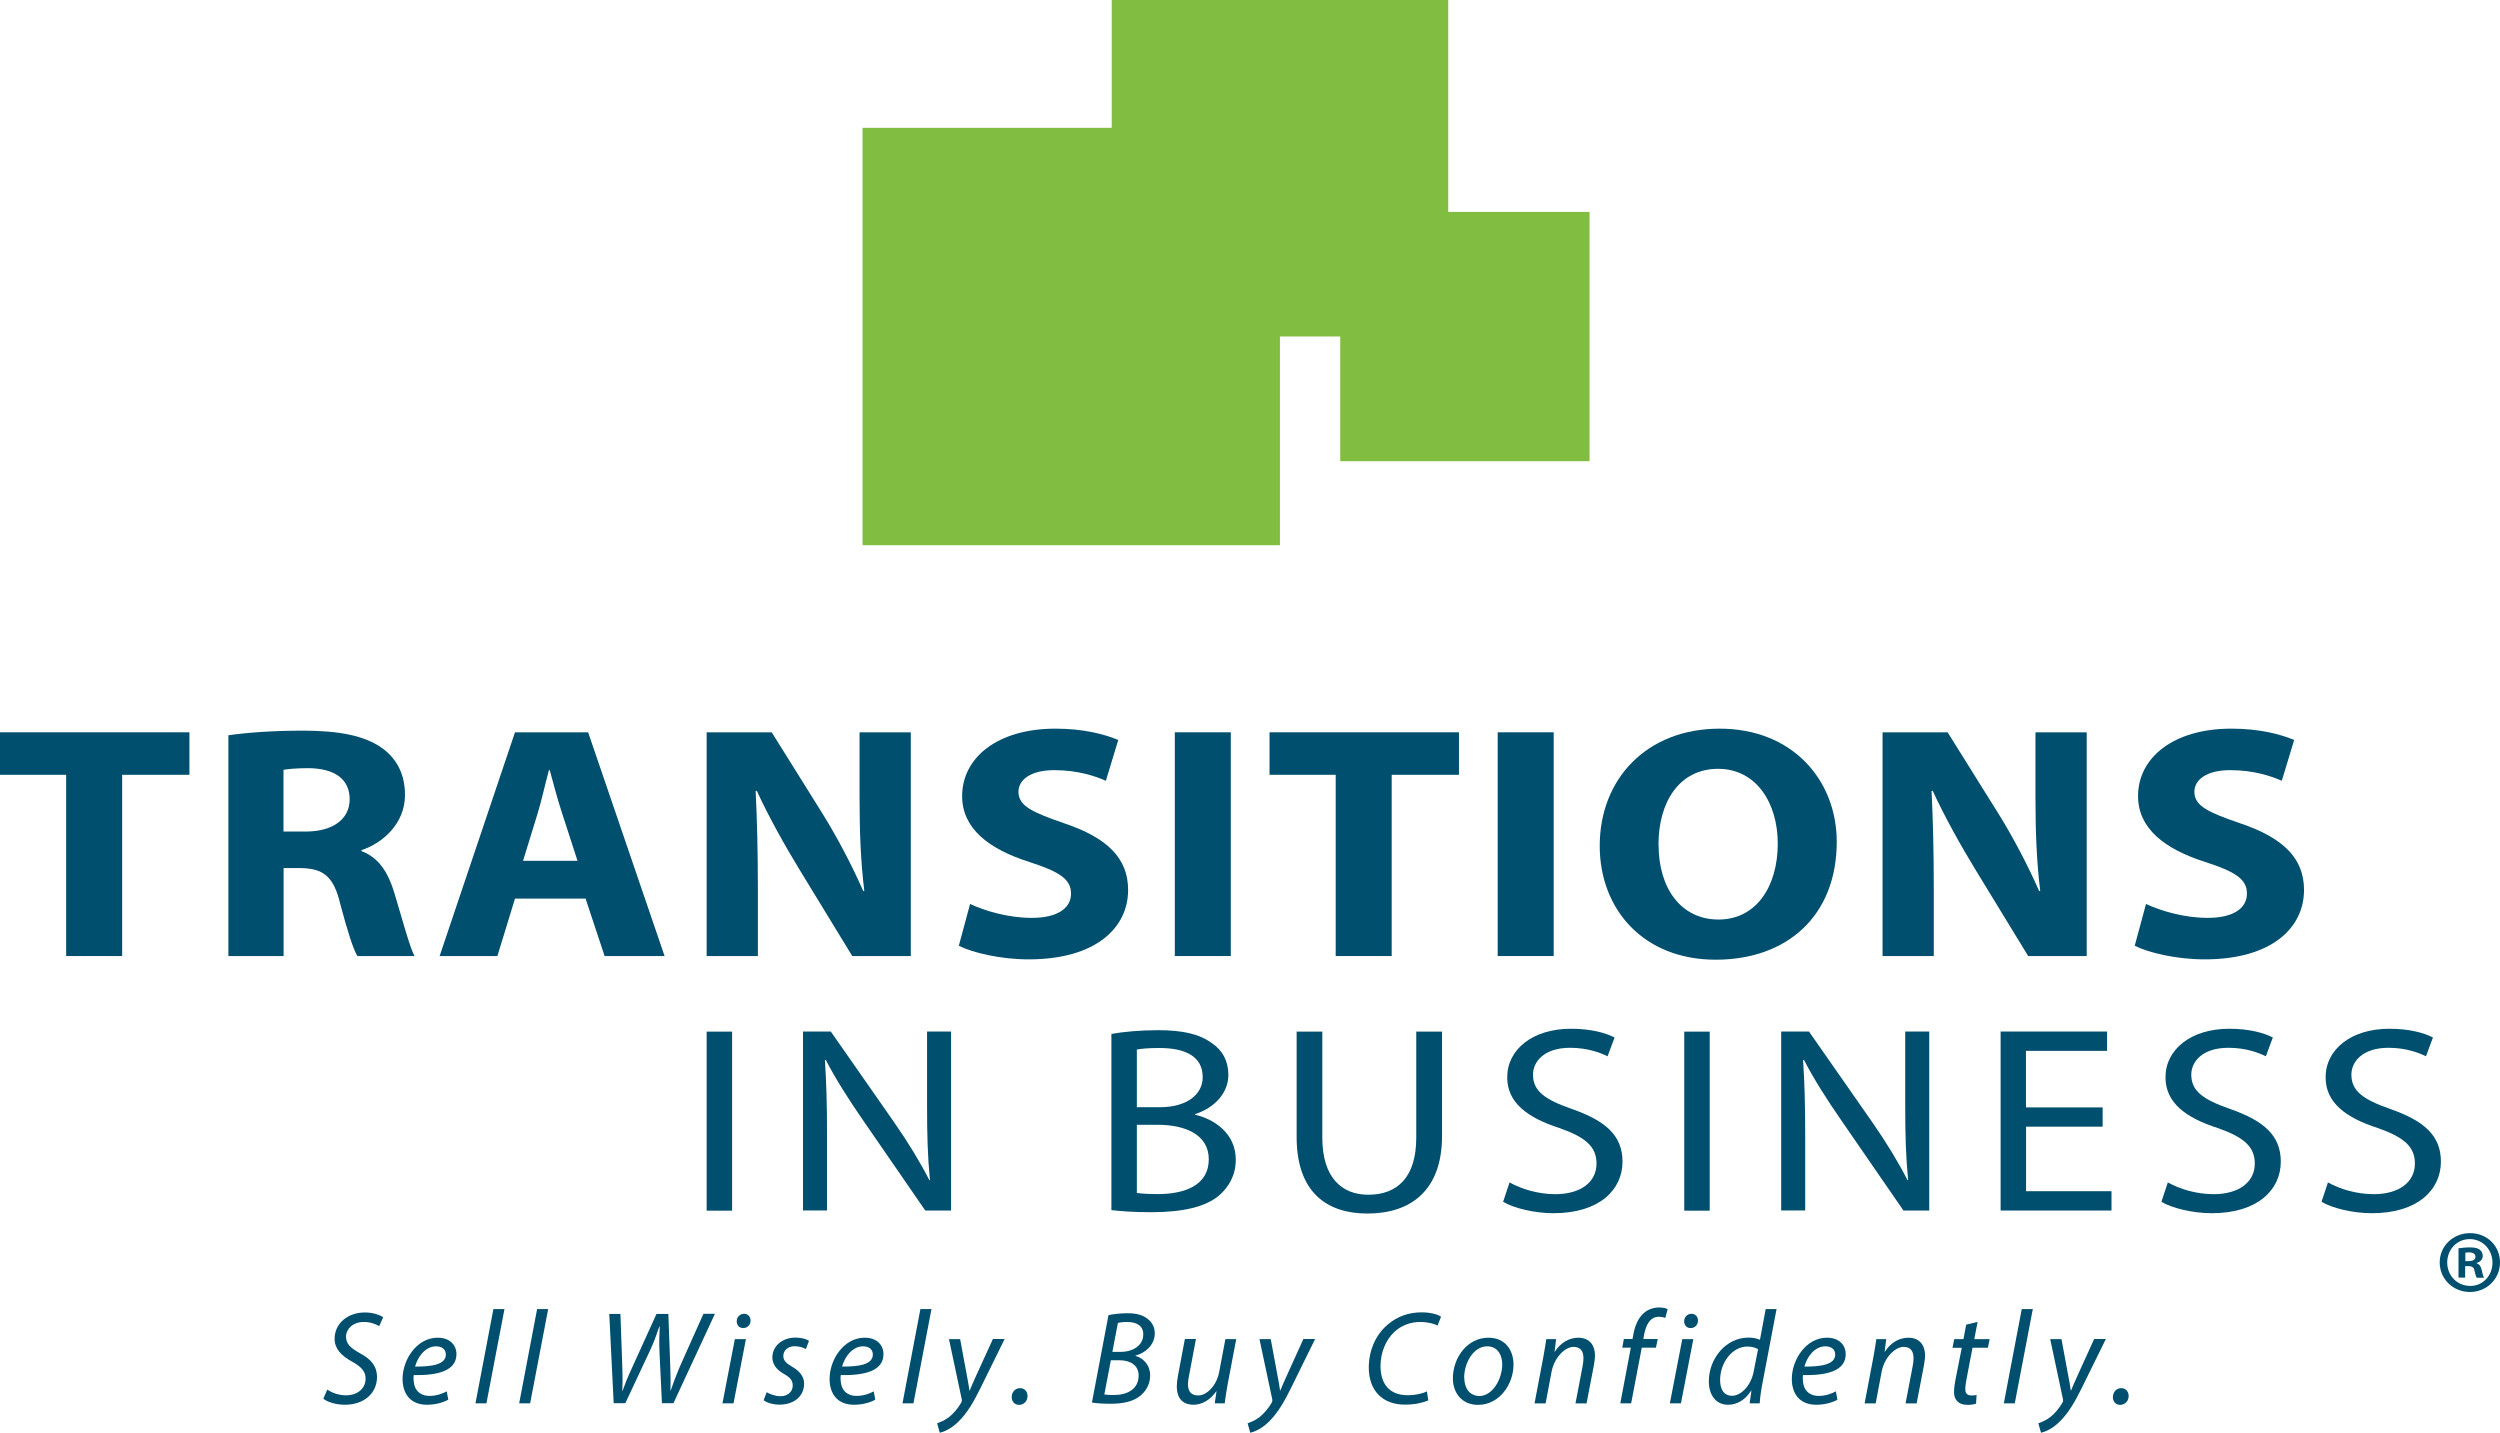
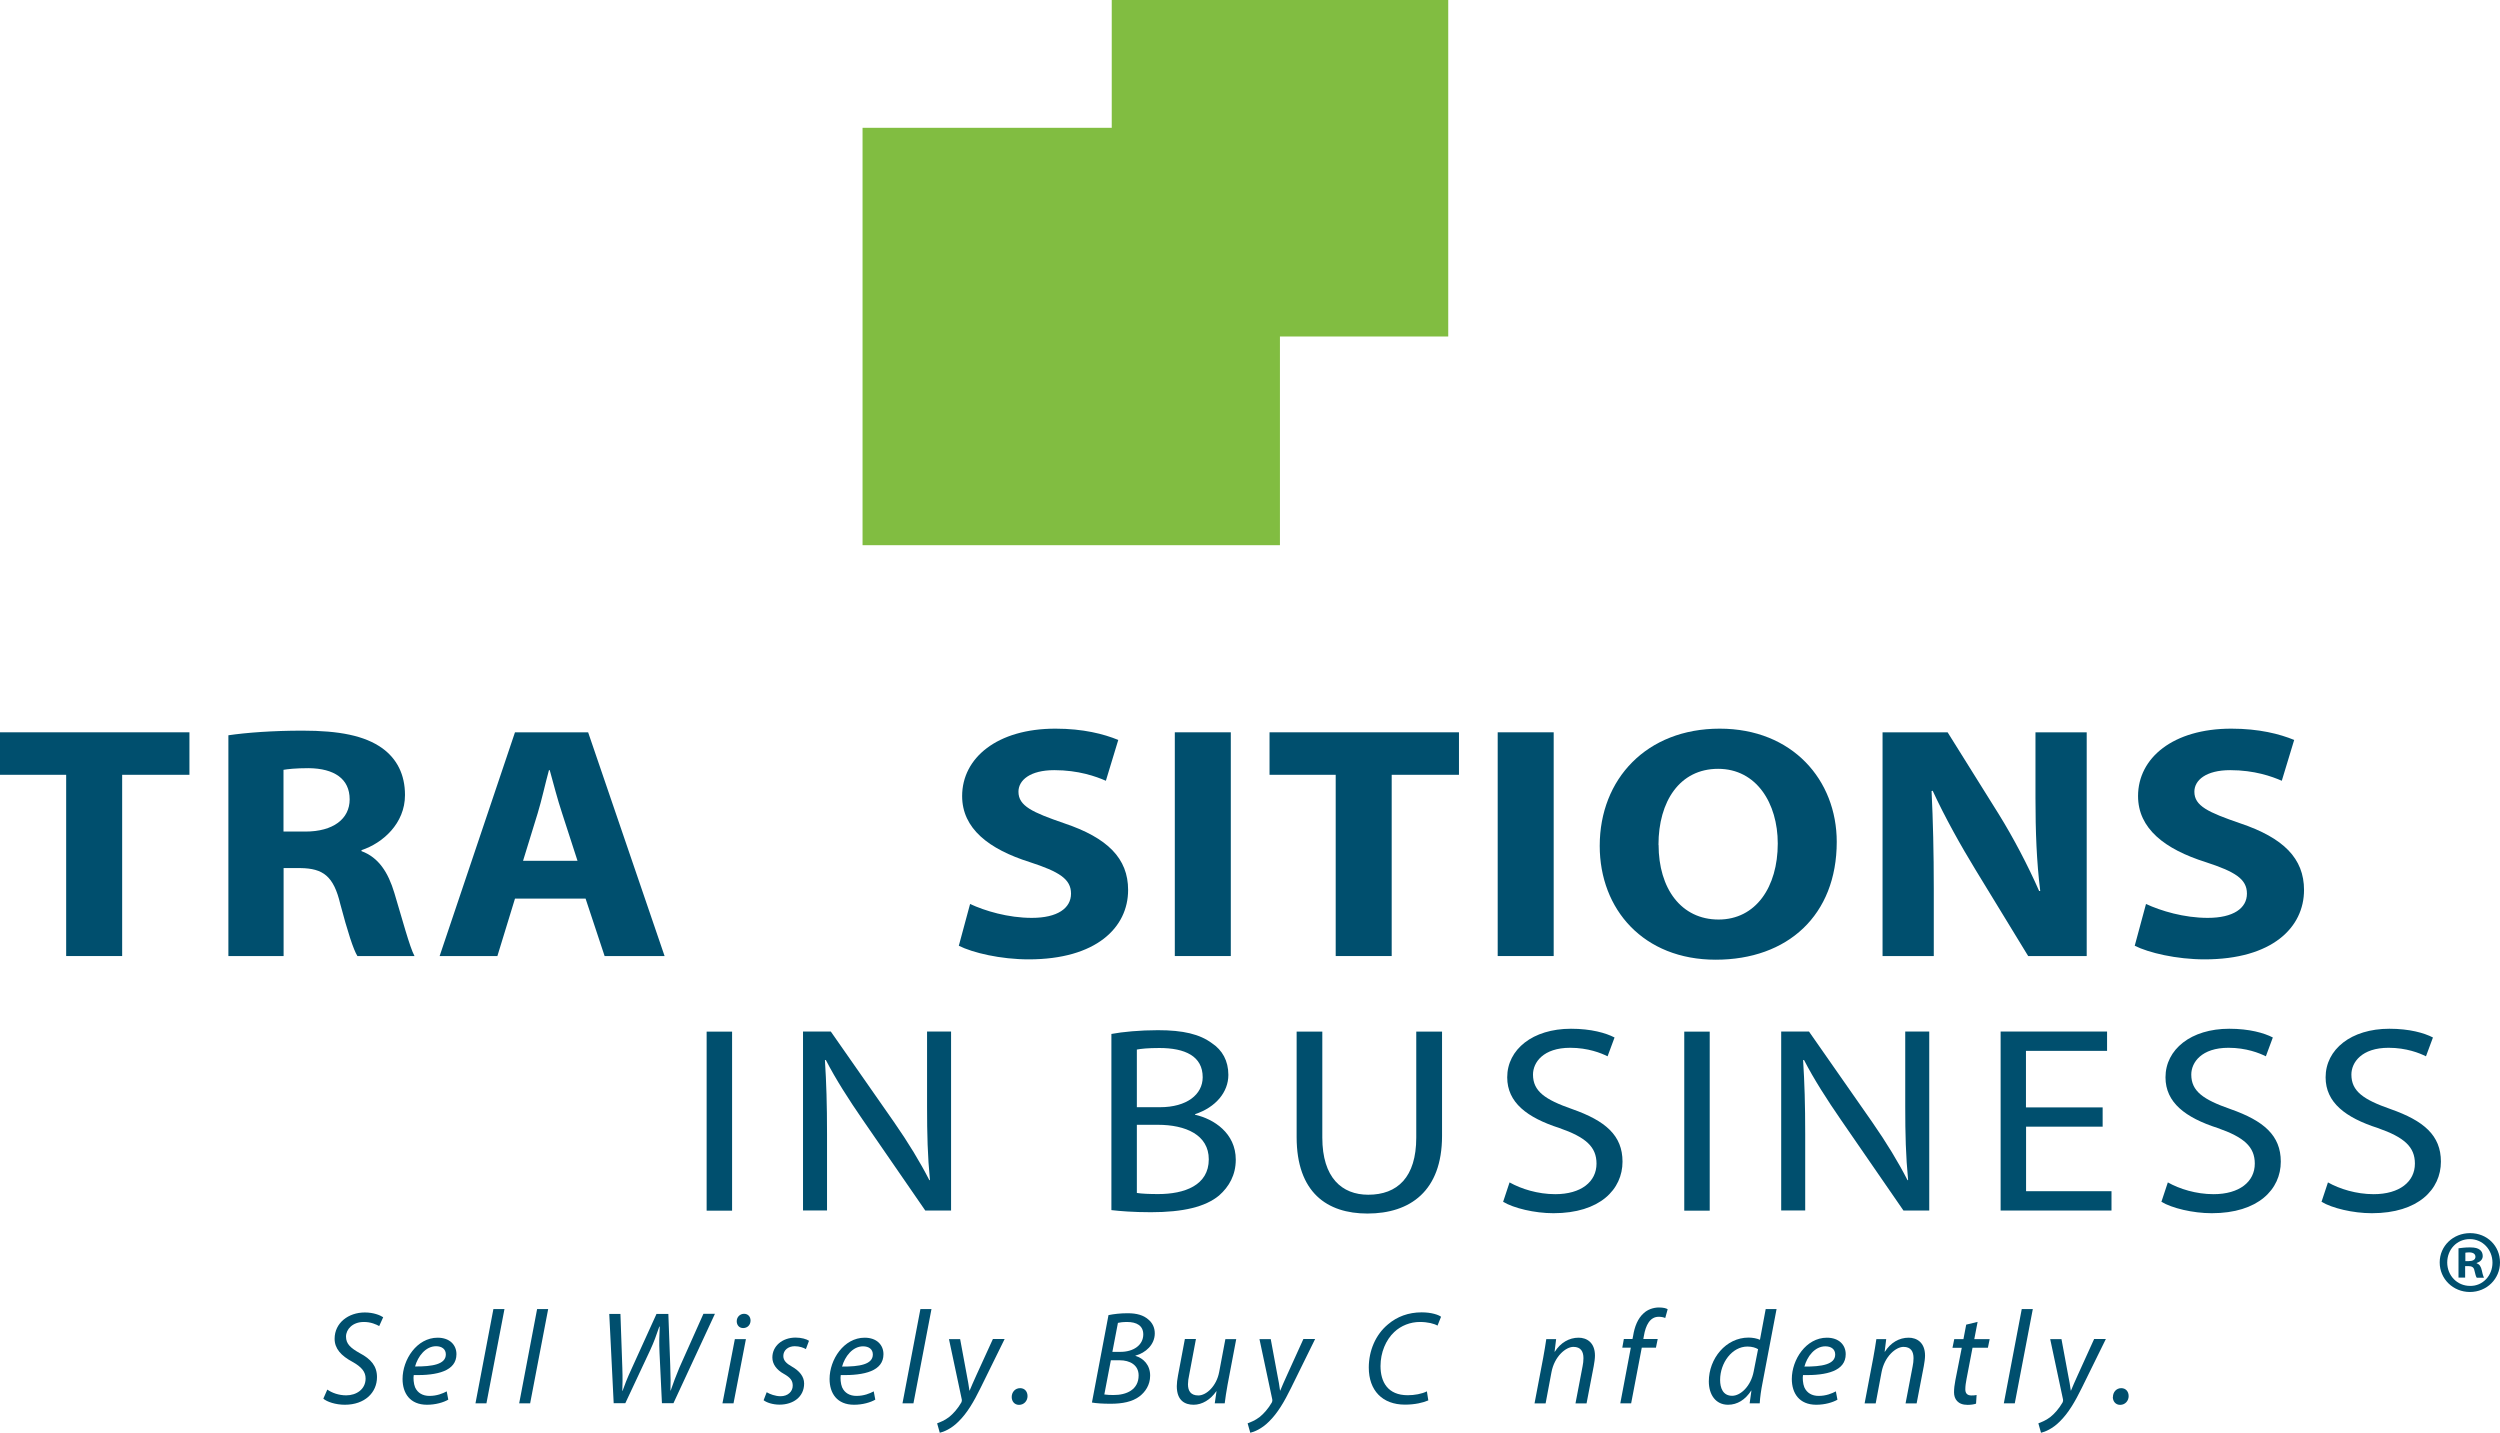
<svg xmlns="http://www.w3.org/2000/svg" viewBox="0 0 225.93 129.49">
  <defs>
    <style>
      .cls-1 {
        fill: #004f6e;
      }

      .cls-2 {
        fill: #81bd41;
        mix-blend-mode: multiply;
      }

      .cls-3 {
        isolation: isolate;
      }
    </style>
  </defs>
  <g class="cls-3">
    <g id="Layer_1" data-name="Layer 1">
      <rect class="cls-2" x="77.95" y="11.55" width="37.72" height="37.72" />
      <rect class="cls-2" x="100.47" width="30.41" height="30.41" />
-       <rect class="cls-2" x="121.12" y="19.15" width="22.53" height="22.53" />
      <g>
        <path class="cls-1" d="m29.58,125.58c.43.3,1.04.52,1.71.52.91,0,1.75-.54,1.75-1.52,0-.6-.35-1.04-1.19-1.51-1.03-.55-1.61-1.2-1.61-2.08,0-1.44,1.25-2.38,2.73-2.38.78,0,1.37.24,1.66.43l-.36.8c-.25-.14-.76-.38-1.4-.37-1,0-1.6.66-1.6,1.32s.41,1.03,1.25,1.5c1,.53,1.55,1.16,1.55,2.16,0,1.4-1.1,2.5-2.91,2.5-.82,0-1.61-.26-1.94-.55l.36-.82Z" />
-         <path class="cls-1" d="m40.51,126.49c-.43.25-1.14.46-1.92.46-1.54,0-2.21-1.04-2.21-2.33,0-1.75,1.29-3.73,3.17-3.73,1.1,0,1.7.66,1.7,1.49,0,1.52-1.72,1.93-3.86,1.89-.05.25-.01.79.12,1.1.23.52.7.78,1.3.78.68,0,1.2-.22,1.56-.41l.14.74Zm-1.1-4.82c-.95,0-1.65.92-1.9,1.83,1.56.01,2.78-.19,2.78-1.09,0-.48-.36-.74-.89-.74Z" />
+         <path class="cls-1" d="m40.51,126.49c-.43.25-1.14.46-1.92.46-1.54,0-2.21-1.04-2.21-2.33,0-1.75,1.29-3.73,3.17-3.73,1.1,0,1.7.66,1.7,1.49,0,1.52-1.72,1.93-3.86,1.89-.05.25-.01.79.12,1.1.23.52.7.78,1.3.78.68,0,1.2-.22,1.56-.41l.14.74m-1.1-4.82c-.95,0-1.65.92-1.9,1.83,1.56.01,2.78-.19,2.78-1.09,0-.48-.36-.74-.89-.74Z" />
        <path class="cls-1" d="m42.97,126.82l1.62-8.52h1l-1.63,8.52h-.98Z" />
        <path class="cls-1" d="m46.92,126.82l1.62-8.52h1l-1.63,8.52h-.98Z" />
        <path class="cls-1" d="m55.46,126.82l-.4-8.08h1.01l.17,4.85c.04,1.04.01,1.59,0,2.11h.02c.19-.53.38-1.06.84-2.05l2.23-4.91h1.07l.17,4.65c.04,1.04.04,1.75.02,2.28h.02c.24-.7.48-1.34.79-2.08l2.17-4.86h1.04l-3.75,8.08h-1.04l-.22-4.59c-.04-.95-.02-1.4.02-2.33h-.04c-.26.77-.48,1.39-.82,2.12l-2.25,4.8h-1.07Z" />
        <path class="cls-1" d="m65.29,126.82l1.12-5.8h1l-1.12,5.8h-1Zm1.29-7.42c0-.38.3-.67.66-.67s.59.26.59.62c-.01.4-.29.67-.67.67-.35,0-.58-.26-.58-.62Z" />
        <path class="cls-1" d="m69.29,125.82c.28.17.78.36,1.25.36.67,0,1.1-.43,1.1-.95,0-.46-.2-.73-.8-1.07-.67-.37-1.04-.89-1.04-1.48,0-1.02.88-1.8,2.1-1.8.53,0,1,.14,1.21.29l-.28.75c-.2-.12-.58-.26-1.01-.26-.6,0-1.03.37-1.03.88,0,.42.28.68.79.97.65.37,1.09.88,1.09,1.52,0,1.22-1,1.91-2.22,1.91-.62,0-1.18-.19-1.44-.4l.28-.73Z" />
        <path class="cls-1" d="m79.1,126.49c-.43.25-1.14.46-1.92.46-1.54,0-2.21-1.04-2.21-2.33,0-1.75,1.29-3.73,3.17-3.73,1.1,0,1.7.66,1.7,1.49,0,1.52-1.71,1.93-3.86,1.89-.05.25-.01.79.12,1.1.23.52.7.78,1.3.78.68,0,1.2-.22,1.56-.41l.14.74Zm-1.1-4.82c-.95,0-1.65.92-1.9,1.83,1.56.01,2.78-.19,2.78-1.09,0-.48-.36-.74-.89-.74Z" />
        <path class="cls-1" d="m81.56,126.82l1.62-8.52h1l-1.63,8.52h-.98Z" />
        <path class="cls-1" d="m86.77,121.02l.58,3.13c.13.66.2,1.09.26,1.52h.02c.16-.37.32-.78.62-1.42l1.48-3.24h1.06l-2.17,4.41c-.62,1.26-1.21,2.28-2,3.05-.65.66-1.36.94-1.69,1.01l-.24-.85c.25-.1.67-.25,1.07-.56.38-.3.8-.77,1.12-1.33.05-.1.05-.17.04-.26l-1.16-5.46h1.03Z" />
        <path class="cls-1" d="m91.43,126.25c0-.44.31-.8.76-.8.41,0,.67.3.67.72s-.31.79-.77.79c-.4,0-.66-.31-.66-.71Z" />
        <path class="cls-1" d="m100.17,118.85c.49-.1,1.08-.17,1.74-.17.83,0,1.43.18,1.86.56.37.3.59.73.59,1.26,0,1.02-.83,1.77-1.75,2.01v.02c.73.22,1.34.83,1.33,1.8,0,.83-.44,1.47-.97,1.87-.64.48-1.52.66-2.61.66-.7,0-1.3-.04-1.68-.11l1.5-7.92Zm-.38,7.17c.25.04.55.05.83.05,1.18.01,2.28-.48,2.28-1.77,0-.95-.8-1.37-1.71-1.37h-.8l-.59,3.09Zm.74-3.85h.74c1.15,0,2.05-.6,2.05-1.58,0-.78-.59-1.12-1.46-1.12-.37,0-.67.04-.83.08l-.5,2.61Z" />
        <path class="cls-1" d="m111.72,121.02l-.78,4.11c-.12.65-.2,1.21-.26,1.69h-.9l.16-1.09h-.02c-.52.76-1.28,1.22-2.05,1.22s-1.52-.36-1.52-1.68c0-.28.04-.59.11-.97l.62-3.29h1l-.61,3.24c-.07.32-.11.6-.11.85,0,.6.25,1.01.94,1.01.72,0,1.64-.84,1.88-2.12l.56-2.97h1Z" />
        <path class="cls-1" d="m114.84,121.02l.58,3.13c.13.66.21,1.09.26,1.52h.02c.16-.37.32-.78.62-1.42l1.47-3.24h1.06l-2.17,4.41c-.62,1.26-1.21,2.28-2,3.05-.65.66-1.36.94-1.69,1.01l-.24-.85c.25-.1.67-.25,1.07-.56.38-.3.8-.77,1.12-1.33.05-.1.05-.17.04-.26l-1.16-5.46h1.03Z" />
        <path class="cls-1" d="m129.07,126.56c-.46.2-1.19.38-2.1.38-2.04,0-3.27-1.28-3.27-3.35,0-1.52.61-2.97,1.73-3.9.83-.71,1.86-1.09,3.05-1.09.9,0,1.54.23,1.75.4l-.32.8c-.3-.18-.88-.33-1.6-.33-.84,0-1.69.32-2.31.91-.76.71-1.24,1.85-1.24,3.07,0,1.45.66,2.64,2.46,2.64.61,0,1.28-.12,1.73-.35l.13.82Z" />
-         <path class="cls-1" d="m136.78,123.31c0,1.79-1.27,3.65-3.21,3.65-1.45,0-2.27-1.08-2.27-2.39,0-1.91,1.33-3.68,3.21-3.68,1.57,0,2.27,1.19,2.27,2.42Zm-4.45,1.22c0,.95.52,1.63,1.37,1.63,1.17,0,2.06-1.51,2.06-2.87,0-.67-.31-1.62-1.36-1.62-1.25,0-2.09,1.52-2.08,2.85Z" />
        <path class="cls-1" d="m138.68,126.82l.78-4.11c.13-.65.2-1.21.28-1.69h.89l-.14,1.14h.02c.52-.82,1.3-1.27,2.15-1.27.7,0,1.48.4,1.48,1.62,0,.25-.05.62-.11.94l-.65,3.38h-1l.64-3.35c.05-.23.08-.5.08-.74,0-.59-.23-1.02-.91-1.02s-1.71.85-1.98,2.29l-.53,2.82h-1Z" />
        <path class="cls-1" d="m146.43,126.82l.95-5.03h-.77l.14-.78h.78l.06-.3c.13-.82.42-1.56.95-2.03.36-.34.88-.52,1.38-.52.4,0,.66.07.79.16l-.22.79c-.16-.07-.36-.11-.59-.11-.79,0-1.18.77-1.34,1.73l-.05.28h1.3l-.16.78h-1.28l-.96,5.03h-.98Z" />
-         <path class="cls-1" d="m150.91,126.82l1.12-5.8h1l-1.12,5.8h-.99Zm1.29-7.42c0-.38.3-.67.66-.67s.59.26.59.62c-.01.4-.29.67-.67.67-.35,0-.58-.26-.58-.62Z" />
        <path class="cls-1" d="m160.55,118.31l-1.27,6.68c-.12.6-.22,1.27-.25,1.83h-.91l.16-1.15h-.02c-.53.83-1.26,1.28-2.09,1.28-1.13,0-1.74-.92-1.74-2.11,0-2.06,1.54-3.96,3.59-3.96.37,0,.78.08,1.03.2l.52-2.78h1Zm-1.67,3.62c-.2-.13-.54-.24-.96-.24-1.39,0-2.47,1.47-2.47,3.02,0,.7.24,1.43,1.09,1.43.77,0,1.69-.88,1.94-2.18l.4-2.03Z" />
        <path class="cls-1" d="m166.06,126.49c-.43.25-1.14.46-1.92.46-1.54,0-2.21-1.04-2.21-2.33,0-1.75,1.29-3.73,3.17-3.73,1.1,0,1.7.66,1.7,1.49,0,1.52-1.71,1.93-3.86,1.89-.05.25-.01.79.12,1.1.23.52.7.78,1.29.78.68,0,1.2-.22,1.56-.41l.14.74Zm-1.1-4.82c-.95,0-1.65.92-1.89,1.83,1.56.01,2.78-.19,2.78-1.09,0-.48-.36-.74-.89-.74Z" />
        <path class="cls-1" d="m168.51,126.82l.78-4.11c.13-.65.2-1.21.28-1.69h.89l-.14,1.14h.02c.52-.82,1.29-1.27,2.15-1.27.7,0,1.48.4,1.48,1.62,0,.25-.05.62-.11.94l-.65,3.38h-1l.64-3.35c.05-.23.08-.5.08-.74,0-.59-.23-1.02-.91-1.02s-1.71.85-1.98,2.29l-.53,2.82h-.99Z" />
        <path class="cls-1" d="m178.72,119.46l-.3,1.56h1.39l-.16.78h-1.39l-.54,2.82c-.06.32-.11.62-.11.94,0,.35.17.55.55.55.17,0,.34-.01.47-.04l-.05.78c-.18.07-.48.11-.77.11-.89,0-1.22-.54-1.22-1.13,0-.34.04-.67.12-1.09l.58-2.94h-.84l.16-.78h.83l.25-1.31,1.03-.25Z" />
        <path class="cls-1" d="m181.09,126.82l1.62-8.52h1l-1.63,8.52h-.98Z" />
        <path class="cls-1" d="m186.3,121.02l.58,3.13c.13.66.21,1.09.26,1.52h.02c.16-.37.32-.78.62-1.42l1.47-3.24h1.06l-2.17,4.41c-.62,1.26-1.21,2.28-2,3.05-.65.66-1.36.94-1.69,1.01l-.24-.85c.25-.1.67-.25,1.07-.56.38-.3.8-.77,1.12-1.33.05-.1.05-.17.04-.26l-1.16-5.46h1.03Z" />
        <path class="cls-1" d="m190.95,126.25c0-.44.31-.8.75-.8.41,0,.67.3.67.72s-.31.79-.77.79c-.4,0-.66-.31-.66-.71Z" />
      </g>
      <path class="cls-1" d="m5.98,70.02H0v-3.84h17.12v3.84h-6.08v16.38h-5.06v-16.38Z" />
      <path class="cls-1" d="m20.63,66.45c1.62-.24,4.03-.42,6.71-.42,3.31,0,5.62.45,7.21,1.59,1.32.96,2.05,2.37,2.05,4.23,0,2.58-2.02,4.35-3.93,4.98v.09c1.55.57,2.41,1.92,2.97,3.78.69,2.28,1.39,4.92,1.82,5.7h-5.16c-.36-.57-.89-2.22-1.55-4.71-.6-2.52-1.55-3.21-3.6-3.24h-1.52v7.95h-4.99v-19.95Zm4.99,8.7h1.98c2.51,0,4-1.14,4-2.91,0-1.86-1.39-2.79-3.7-2.82-1.22,0-1.92.09-2.28.15v5.58Z" />
      <path class="cls-1" d="m46.54,81.21l-1.59,5.19h-5.22l6.81-20.22h6.61l6.91,20.22h-5.42l-1.72-5.19h-6.38Zm5.65-3.42l-1.39-4.29c-.4-1.2-.79-2.7-1.12-3.9h-.07c-.33,1.2-.66,2.73-1.02,3.9l-1.32,4.29h4.92Z" />
-       <path class="cls-1" d="m63.86,86.4v-20.22h5.88l4.63,7.41c1.32,2.13,2.64,4.65,3.64,6.93h.1c-.33-2.67-.43-5.4-.43-8.43v-5.91h4.63v20.22h-5.29l-4.76-7.8c-1.32-2.16-2.78-4.77-3.87-7.14l-.1.03c.13,2.67.2,5.52.2,8.82v6.09h-4.63Z" />
      <path class="cls-1" d="m87.66,81.69c1.35.63,3.44,1.26,5.59,1.26,2.31,0,3.54-.87,3.54-2.19s-1.06-1.98-3.73-2.85c-3.7-1.17-6.11-3.03-6.11-5.97,0-3.45,3.17-6.09,8.43-6.09,2.51,0,4.36.48,5.68,1.02l-1.12,3.69c-.89-.39-2.48-.96-4.66-.96s-3.24.9-3.24,1.95c0,1.29,1.26,1.86,4.13,2.85,3.93,1.32,5.78,3.18,5.78,6.03,0,3.39-2.88,6.27-8.99,6.27-2.54,0-5.06-.6-6.31-1.23l1.02-3.78Z" />
      <path class="cls-1" d="m111.23,66.18v20.22h-5.06v-20.22h5.06Z" />
      <path class="cls-1" d="m120.71,70.02h-5.98v-3.84h17.12v3.84h-6.08v16.38h-5.06v-16.38Z" />
      <path class="cls-1" d="m140.41,66.18v20.22h-5.06v-20.22h5.06Z" />
      <path class="cls-1" d="m165.99,76.08c0,6.63-4.43,10.65-10.94,10.65s-10.48-4.53-10.48-10.29c0-6.06,4.26-10.59,10.84-10.59s10.58,4.65,10.58,10.23Zm-16.1.27c0,3.96,2.05,6.75,5.42,6.75s5.35-2.94,5.35-6.87c0-3.63-1.92-6.75-5.39-6.75s-5.39,2.94-5.39,6.87Z" />
      <path class="cls-1" d="m170.13,86.4v-20.22h5.88l4.63,7.41c1.32,2.13,2.64,4.65,3.64,6.93h.1c-.33-2.67-.43-5.4-.43-8.43v-5.91h4.63v20.22h-5.29l-4.76-7.8c-1.32-2.16-2.78-4.77-3.87-7.14l-.1.03c.13,2.67.2,5.52.2,8.82v6.09h-4.63Z" />
      <path class="cls-1" d="m193.93,81.69c1.36.63,3.44,1.26,5.59,1.26,2.31,0,3.54-.87,3.54-2.19s-1.06-1.98-3.73-2.85c-3.7-1.17-6.11-3.03-6.11-5.97,0-3.45,3.17-6.09,8.43-6.09,2.51,0,4.36.48,5.68,1.02l-1.12,3.69c-.89-.39-2.48-.96-4.66-.96s-3.24.9-3.24,1.95c0,1.29,1.26,1.86,4.13,2.85,3.93,1.32,5.78,3.18,5.78,6.03,0,3.39-2.88,6.27-8.99,6.27-2.54,0-5.06-.6-6.31-1.23l1.02-3.78Z" />
      <path class="cls-1" d="m66.16,93.23v16.18h-2.3v-16.18h2.3Z" />
      <path class="cls-1" d="m72.57,109.4v-16.18h2.51l5.71,8.18c1.32,1.9,2.35,3.6,3.2,5.26l.05-.02c-.21-2.16-.26-4.13-.26-6.65v-6.77h2.17v16.18h-2.33l-5.66-8.21c-1.24-1.8-2.43-3.65-3.33-5.4l-.08.02c.13,2.04.19,3.98.19,6.67v6.91h-2.17Z" />
      <path class="cls-1" d="m100.44,93.44c1-.19,2.59-.34,4.2-.34,2.3,0,3.78.36,4.89,1.18.93.62,1.48,1.58,1.48,2.86,0,1.56-1.14,2.93-3.01,3.55v.05c1.69.38,3.68,1.66,3.68,4.06,0,1.39-.61,2.45-1.51,3.24-1.24,1.03-3.25,1.51-6.16,1.51-1.59,0-2.8-.1-3.57-.19v-15.91Zm2.3,6.62h2.09c2.43,0,3.86-1.15,3.86-2.71,0-1.9-1.59-2.64-3.91-2.64-1.06,0-1.67.07-2.04.14v5.21Zm0,7.75c.45.07,1.11.1,1.93.1,2.38,0,4.57-.79,4.57-3.14,0-2.21-2.09-3.12-4.6-3.12h-1.9v6.17Z" />
      <path class="cls-1" d="m119.5,93.23v9.58c0,3.62,1.77,5.16,4.15,5.16,2.64,0,4.34-1.58,4.34-5.16v-9.58h2.33v9.43c0,4.97-2.88,7.01-6.74,7.01-3.65,0-6.4-1.9-6.4-6.91v-9.53h2.33Z" />
      <path class="cls-1" d="m136.43,106.86c1.03.58,2.54,1.06,4.12,1.06,2.35,0,3.73-1.13,3.73-2.76,0-1.51-.95-2.38-3.36-3.22-2.91-.94-4.71-2.3-4.71-4.58,0-2.52,2.3-4.39,5.76-4.39,1.83,0,3.15.38,3.94.79l-.63,1.7c-.58-.29-1.77-.77-3.38-.77-2.43,0-3.36,1.32-3.36,2.42,0,1.51,1.08,2.26,3.54,3.12,3.01,1.06,4.55,2.38,4.55,4.75,0,2.5-2.04,4.66-6.24,4.66-1.72,0-3.6-.46-4.55-1.03l.58-1.75Z" />
      <path class="cls-1" d="m154.51,93.23v16.18h-2.3v-16.18h2.3Z" />
      <path class="cls-1" d="m160.97,109.4v-16.18h2.51l5.71,8.18c1.32,1.9,2.35,3.6,3.2,5.26l.05-.02c-.21-2.16-.26-4.13-.26-6.65v-6.77h2.17v16.18h-2.33l-5.66-8.21c-1.24-1.8-2.43-3.65-3.33-5.4l-.08.02c.13,2.04.19,3.98.19,6.67v6.91h-2.17Z" />
      <path class="cls-1" d="m190.03,101.82h-6.93v5.83h7.72v1.75h-10.02v-16.18h9.62v1.75h-7.33v5.11h6.93v1.73Z" />
      <path class="cls-1" d="m195.92,106.86c1.03.58,2.54,1.06,4.12,1.06,2.35,0,3.73-1.13,3.73-2.76,0-1.51-.95-2.38-3.36-3.22-2.91-.94-4.71-2.3-4.71-4.58,0-2.52,2.3-4.39,5.76-4.39,1.82,0,3.15.38,3.94.79l-.63,1.7c-.58-.29-1.77-.77-3.38-.77-2.43,0-3.36,1.32-3.36,2.42,0,1.51,1.08,2.26,3.54,3.12,3.01,1.06,4.55,2.38,4.55,4.75,0,2.5-2.04,4.66-6.24,4.66-1.72,0-3.6-.46-4.55-1.03l.58-1.75Z" />
      <path class="cls-1" d="m210.39,106.86c1.03.58,2.54,1.06,4.12,1.06,2.35,0,3.73-1.13,3.73-2.76,0-1.51-.95-2.38-3.36-3.22-2.91-.94-4.71-2.3-4.71-4.58,0-2.52,2.3-4.39,5.76-4.39,1.83,0,3.15.38,3.94.79l-.63,1.7c-.58-.29-1.77-.77-3.38-.77-2.43,0-3.36,1.32-3.36,2.42,0,1.51,1.08,2.26,3.54,3.12,3.01,1.06,4.55,2.38,4.55,4.75,0,2.5-2.04,4.66-6.24,4.66-1.72,0-3.6-.46-4.55-1.03l.58-1.75Z" />
      <path class="cls-1" d="m225.93,114.09c0,1.49-1.2,2.67-2.72,2.67s-2.73-1.18-2.73-2.67,1.21-2.65,2.75-2.65,2.7,1.16,2.7,2.65Zm-4.77,0c0,1.18.89,2.12,2.07,2.12,1.15.02,2.02-.94,2.02-2.1s-.87-2.13-2.05-2.13-2.04.95-2.04,2.12Zm1.63,1.37h-.61v-2.65c.24-.03.58-.08,1.02-.08.5,0,.73.08.9.21.16.11.27.31.27.57,0,.32-.24.53-.55.63v.03c.26.08.39.29.47.65.08.4.15.55.19.65h-.65c-.08-.1-.13-.32-.21-.65-.05-.28-.21-.4-.55-.4h-.29v1.05Zm.02-1.49h.29c.34,0,.61-.11.61-.39,0-.24-.18-.4-.57-.4-.16,0-.28.02-.34.03v.76Z" />
    </g>
  </g>
</svg>